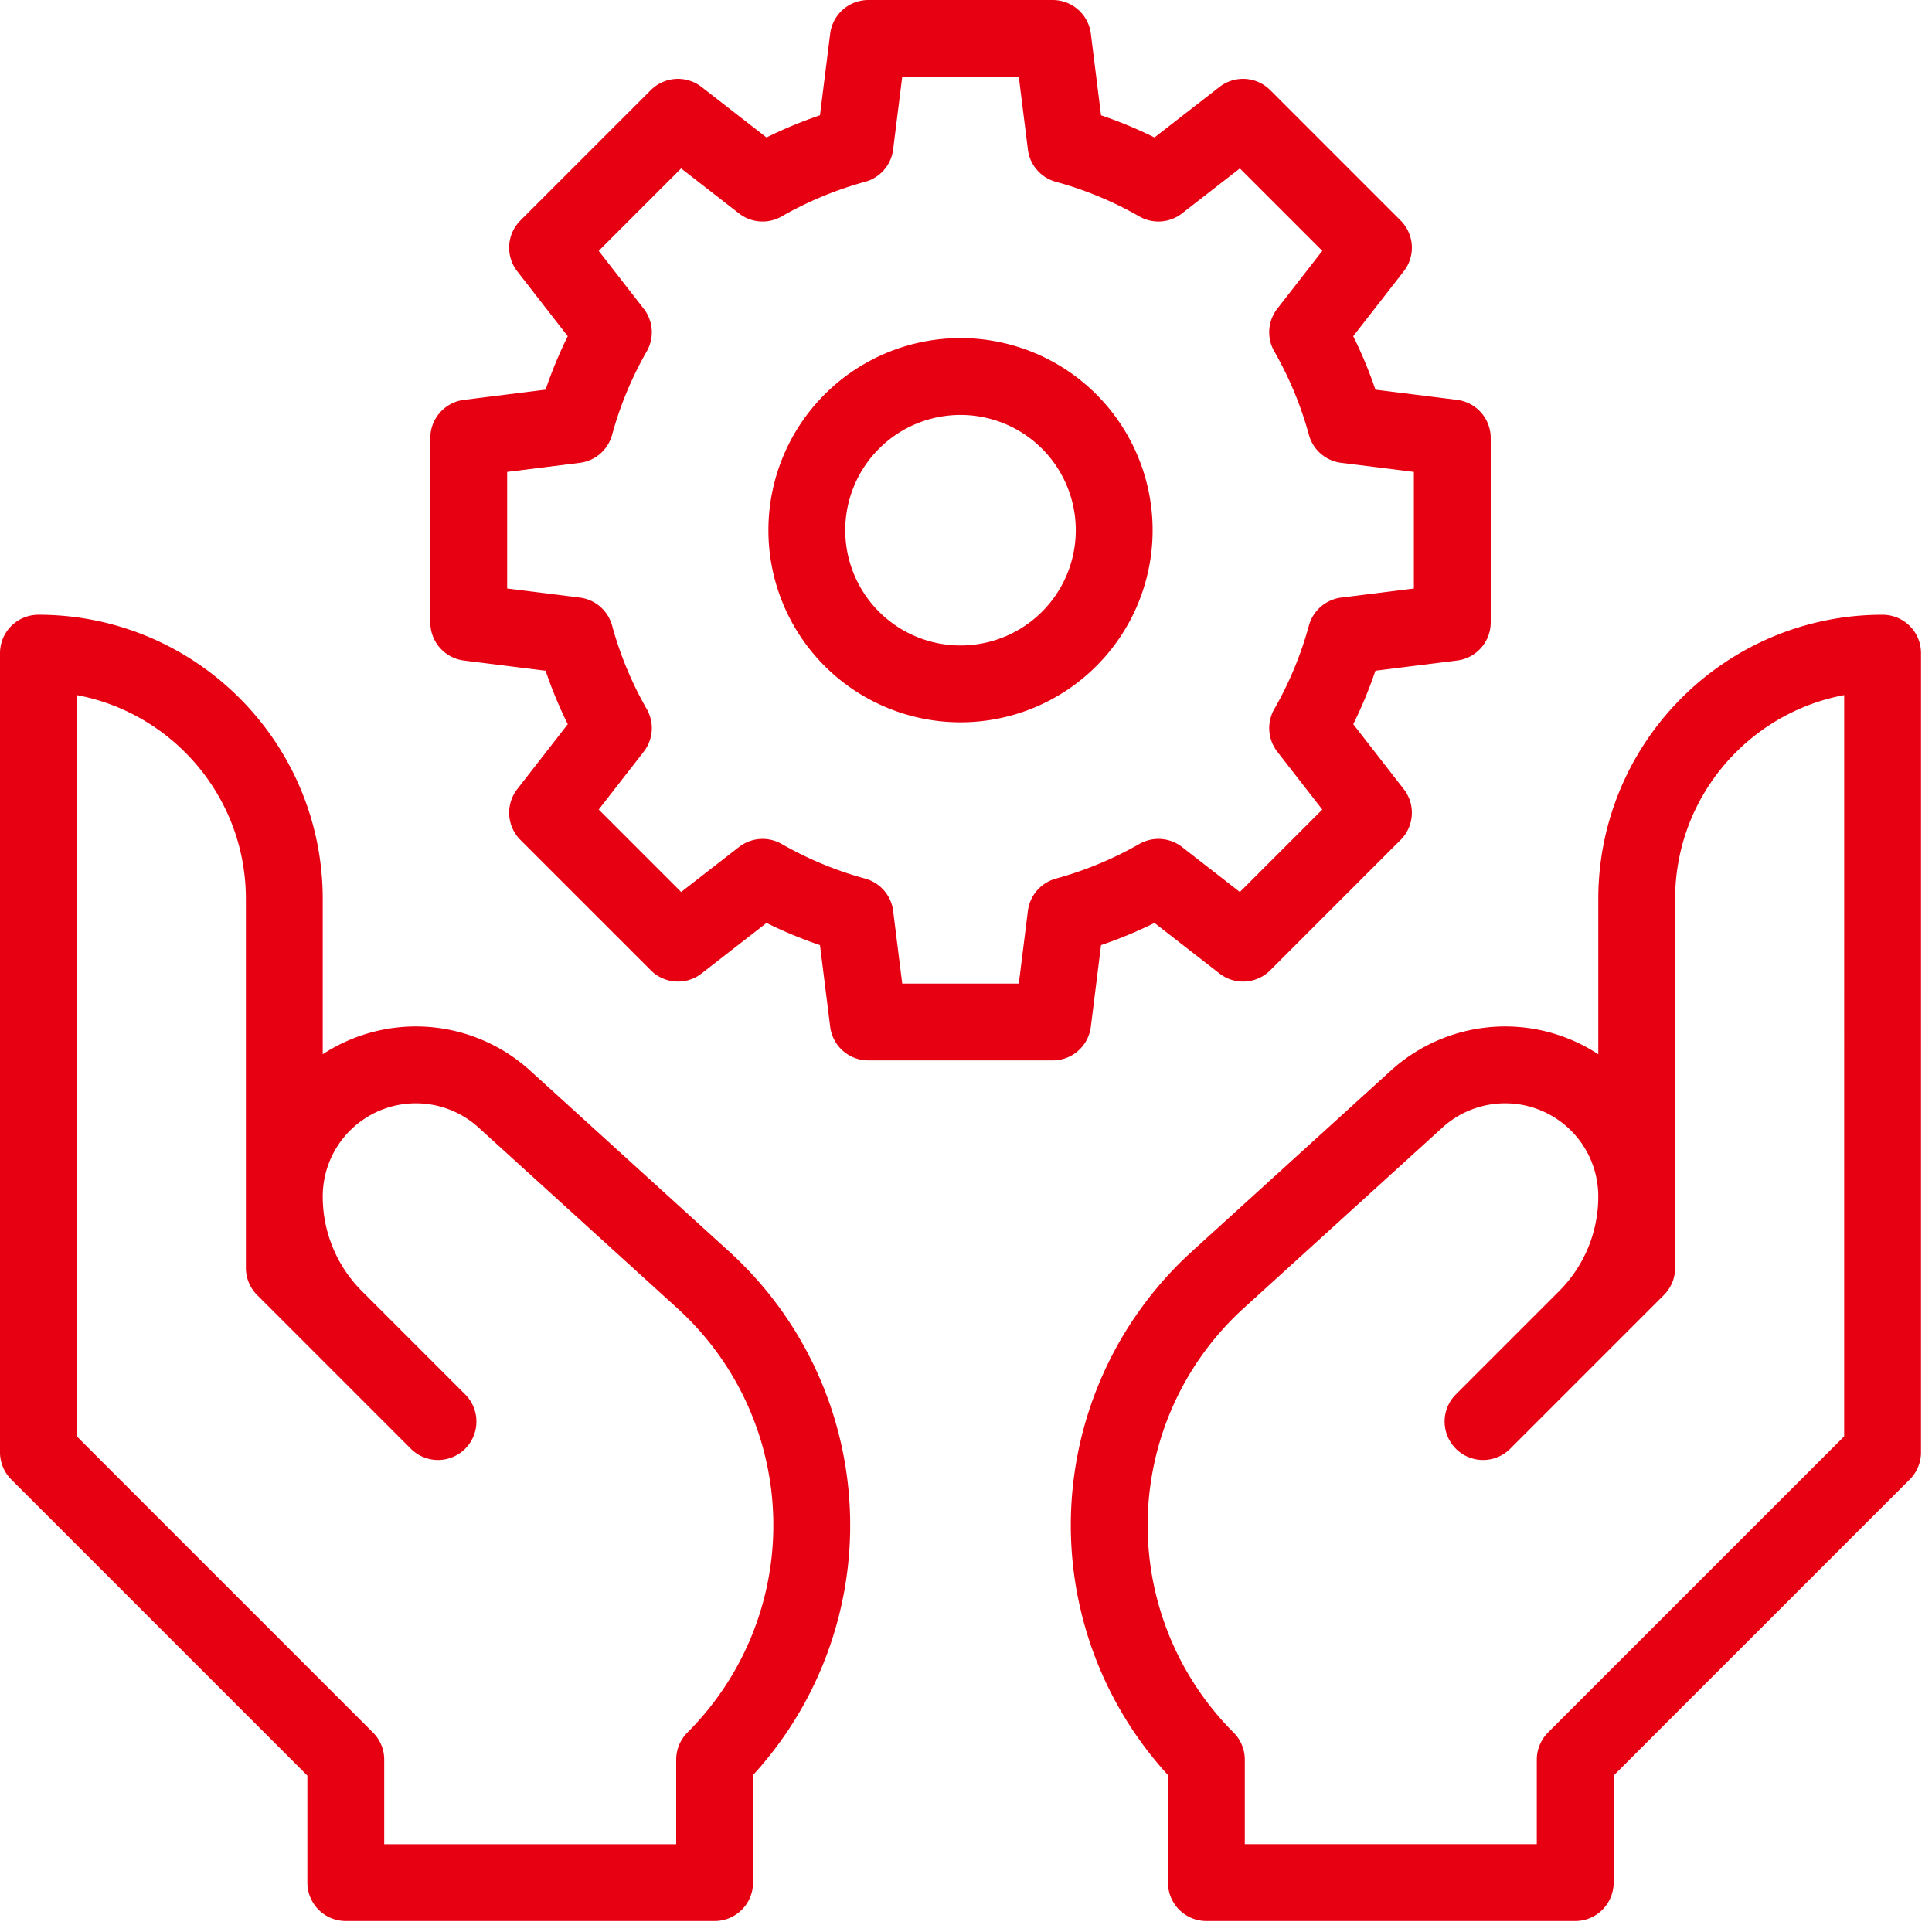
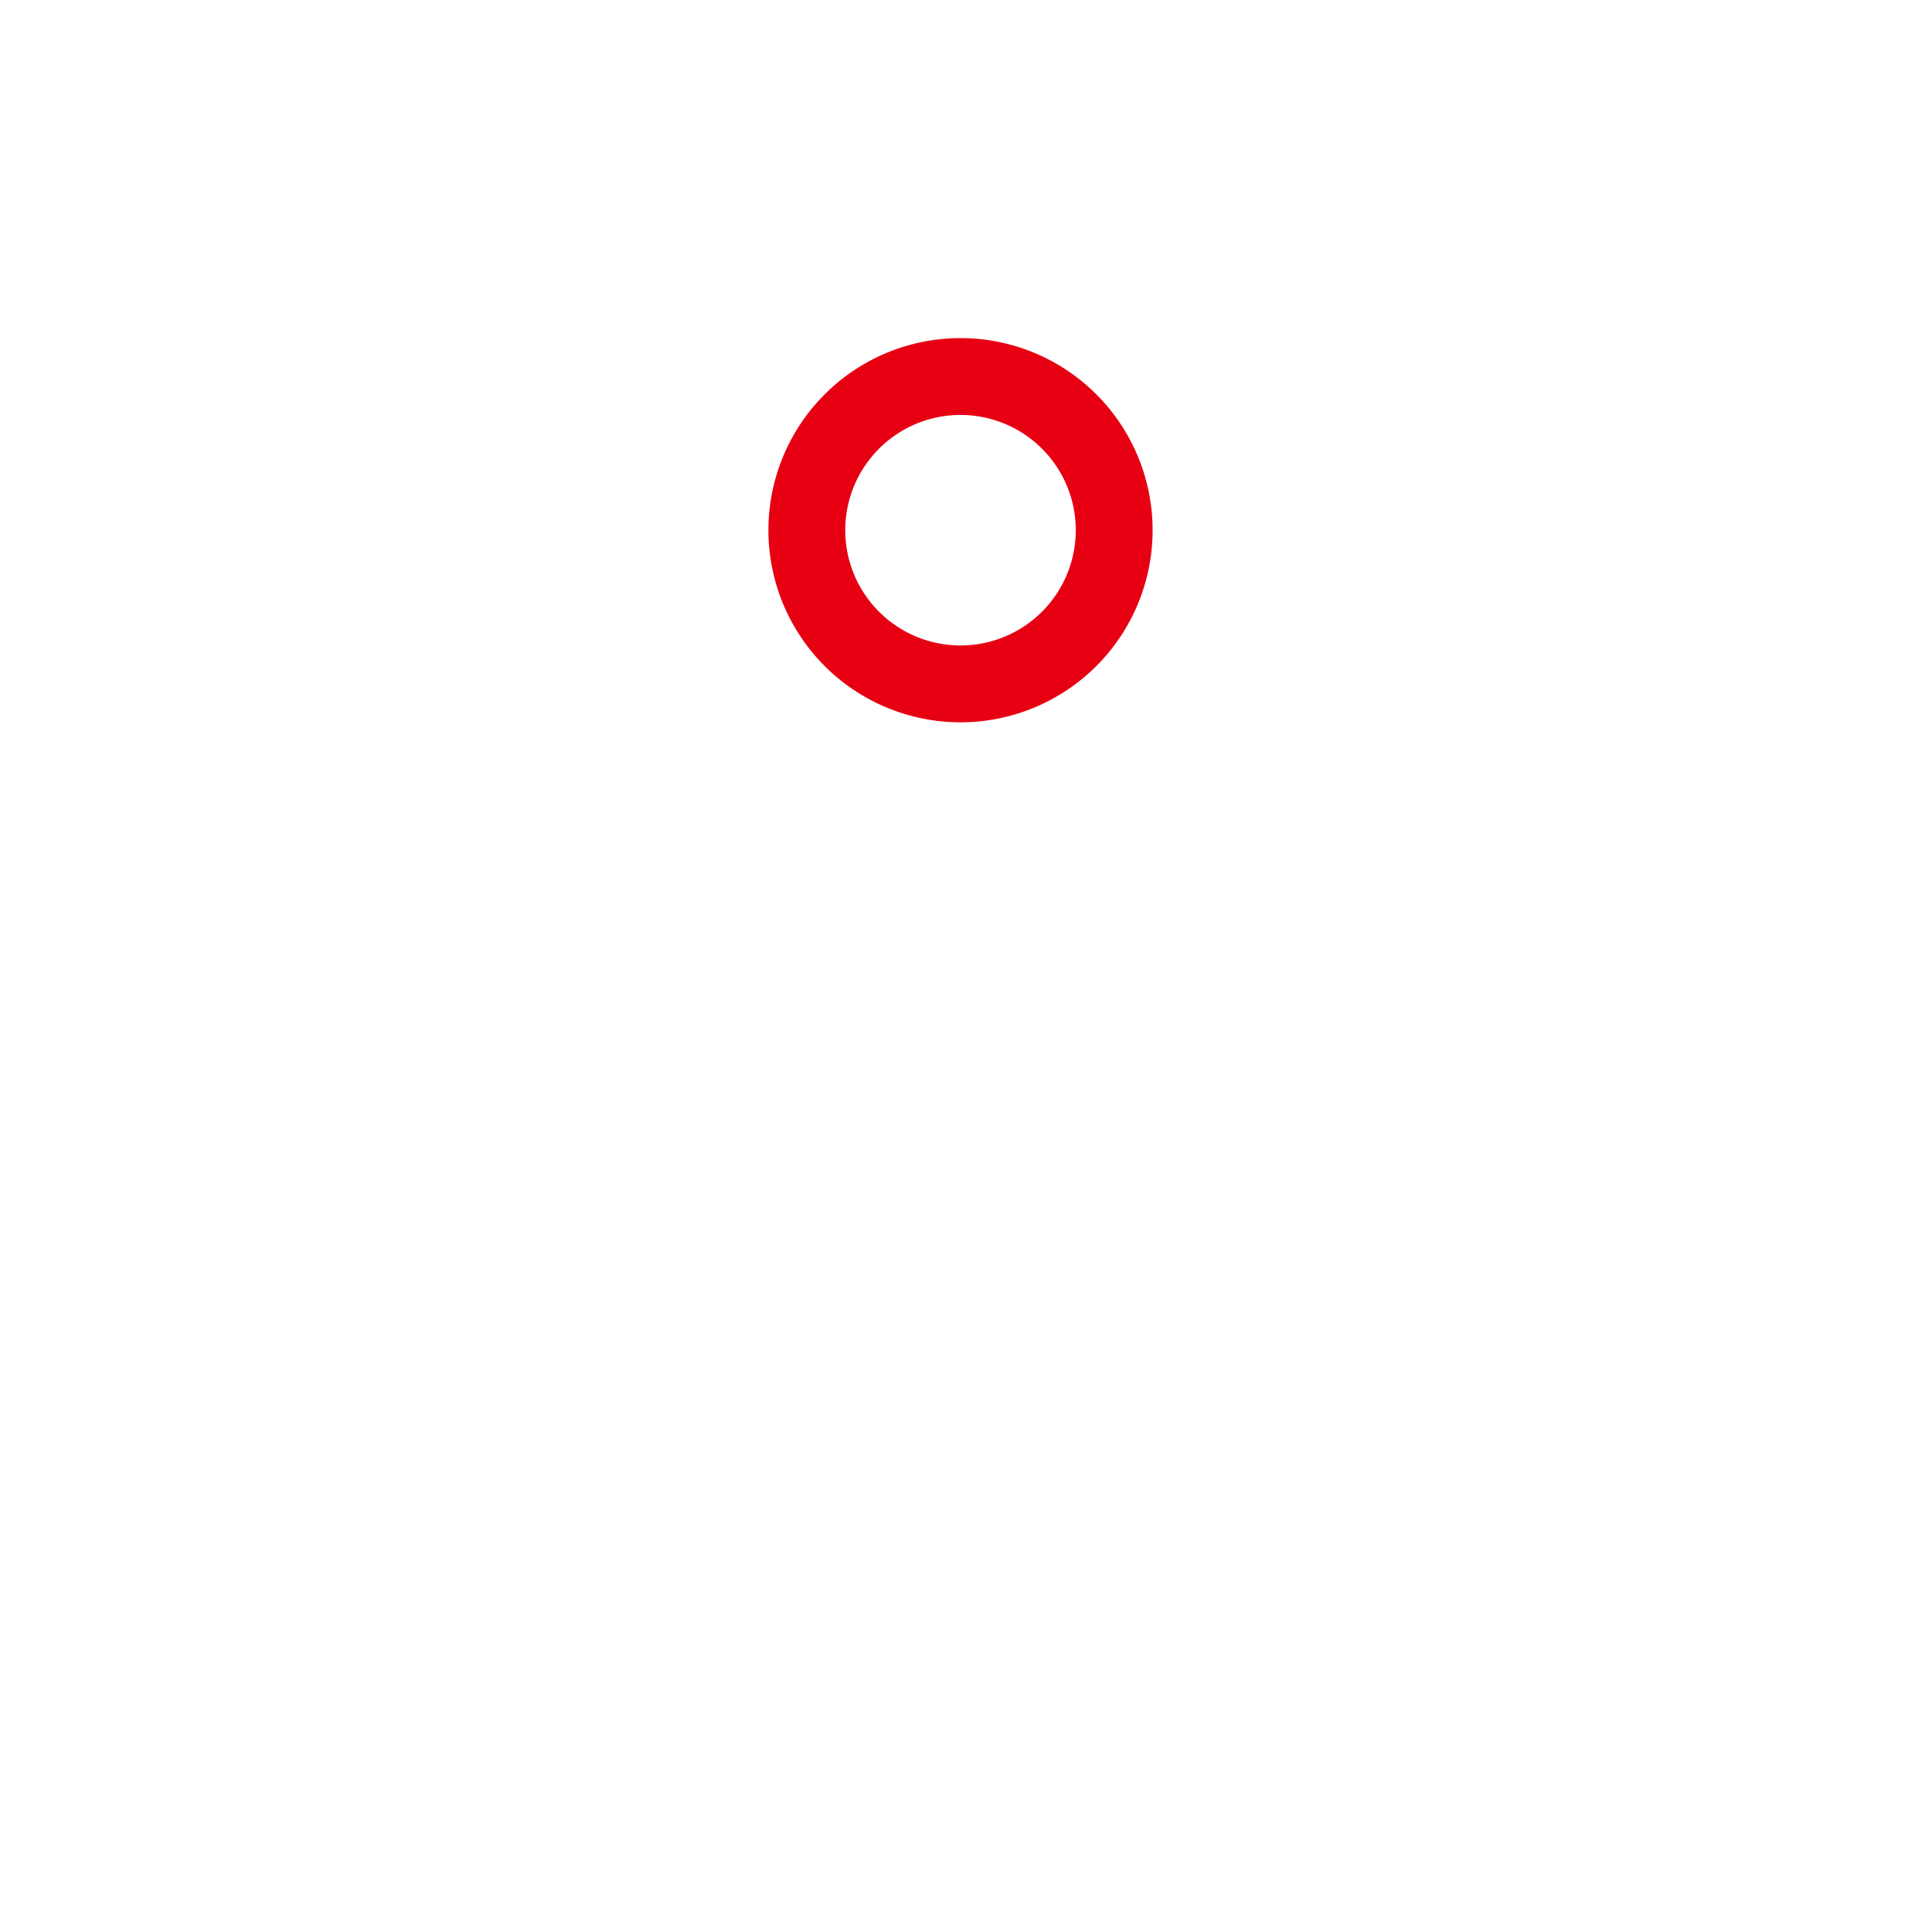
<svg xmlns="http://www.w3.org/2000/svg" width="88" height="88" fill="none">
  <path stroke="#E70012" stroke-linecap="round" stroke-linejoin="round" stroke-miterlimit="10" stroke-width="3.5" d="M43.75 31.15a7 7 0 1 0 0-14 7 7 0 0 0 0 14" />
-   <path stroke="#E70012" stroke-linecap="round" stroke-linejoin="round" stroke-miterlimit="10" stroke-width="3.5" d="M48.555 6.592 47.95 1.75h-8.4l-.606 4.842c-1.487.407-2.899.998-4.21 1.747L30.88 5.341l-5.94 5.94 2.999 3.854a18 18 0 0 0-1.747 4.21l-4.842.605v8.4l4.842.605c.407 1.488.997 2.9 1.747 4.21l-2.998 3.854 5.94 5.94 3.854-2.998c1.31.749 2.721 1.34 4.21 1.747l.605 4.842h8.4l.605-4.842c1.487-.407 2.899-.998 4.21-1.747l3.854 2.998 5.94-5.94-2.998-3.854a18 18 0 0 0 1.746-4.21l4.843-.605v-8.4l-4.843-.605a18 18 0 0 0-1.747-4.21l2.999-3.854-5.94-5.94-3.855 2.998a18 18 0 0 0-4.21-1.747M1.75 29.75c6.186 0 11.2 5.014 11.2 11.2v16.8l7 7-4.704-4.704a7.84 7.84 0 0 1-2.296-5.543v-.008a5.992 5.992 0 0 1 10.023-4.433l9.059 8.235a15.1 15.1 0 0 1 .52 21.851l-.002.002v5.6h-16.8v-5.6l-14-14zM85.75 29.75c-6.187 0-11.2 5.014-11.2 11.2v16.8l-7 7 4.703-4.704a7.84 7.84 0 0 0 2.296-5.544v-.007a5.992 5.992 0 0 0-10.023-4.433l-9.059 8.235a15.1 15.1 0 0 0-.518 21.853v5.6h16.8v-5.6l14-14z" />
</svg>